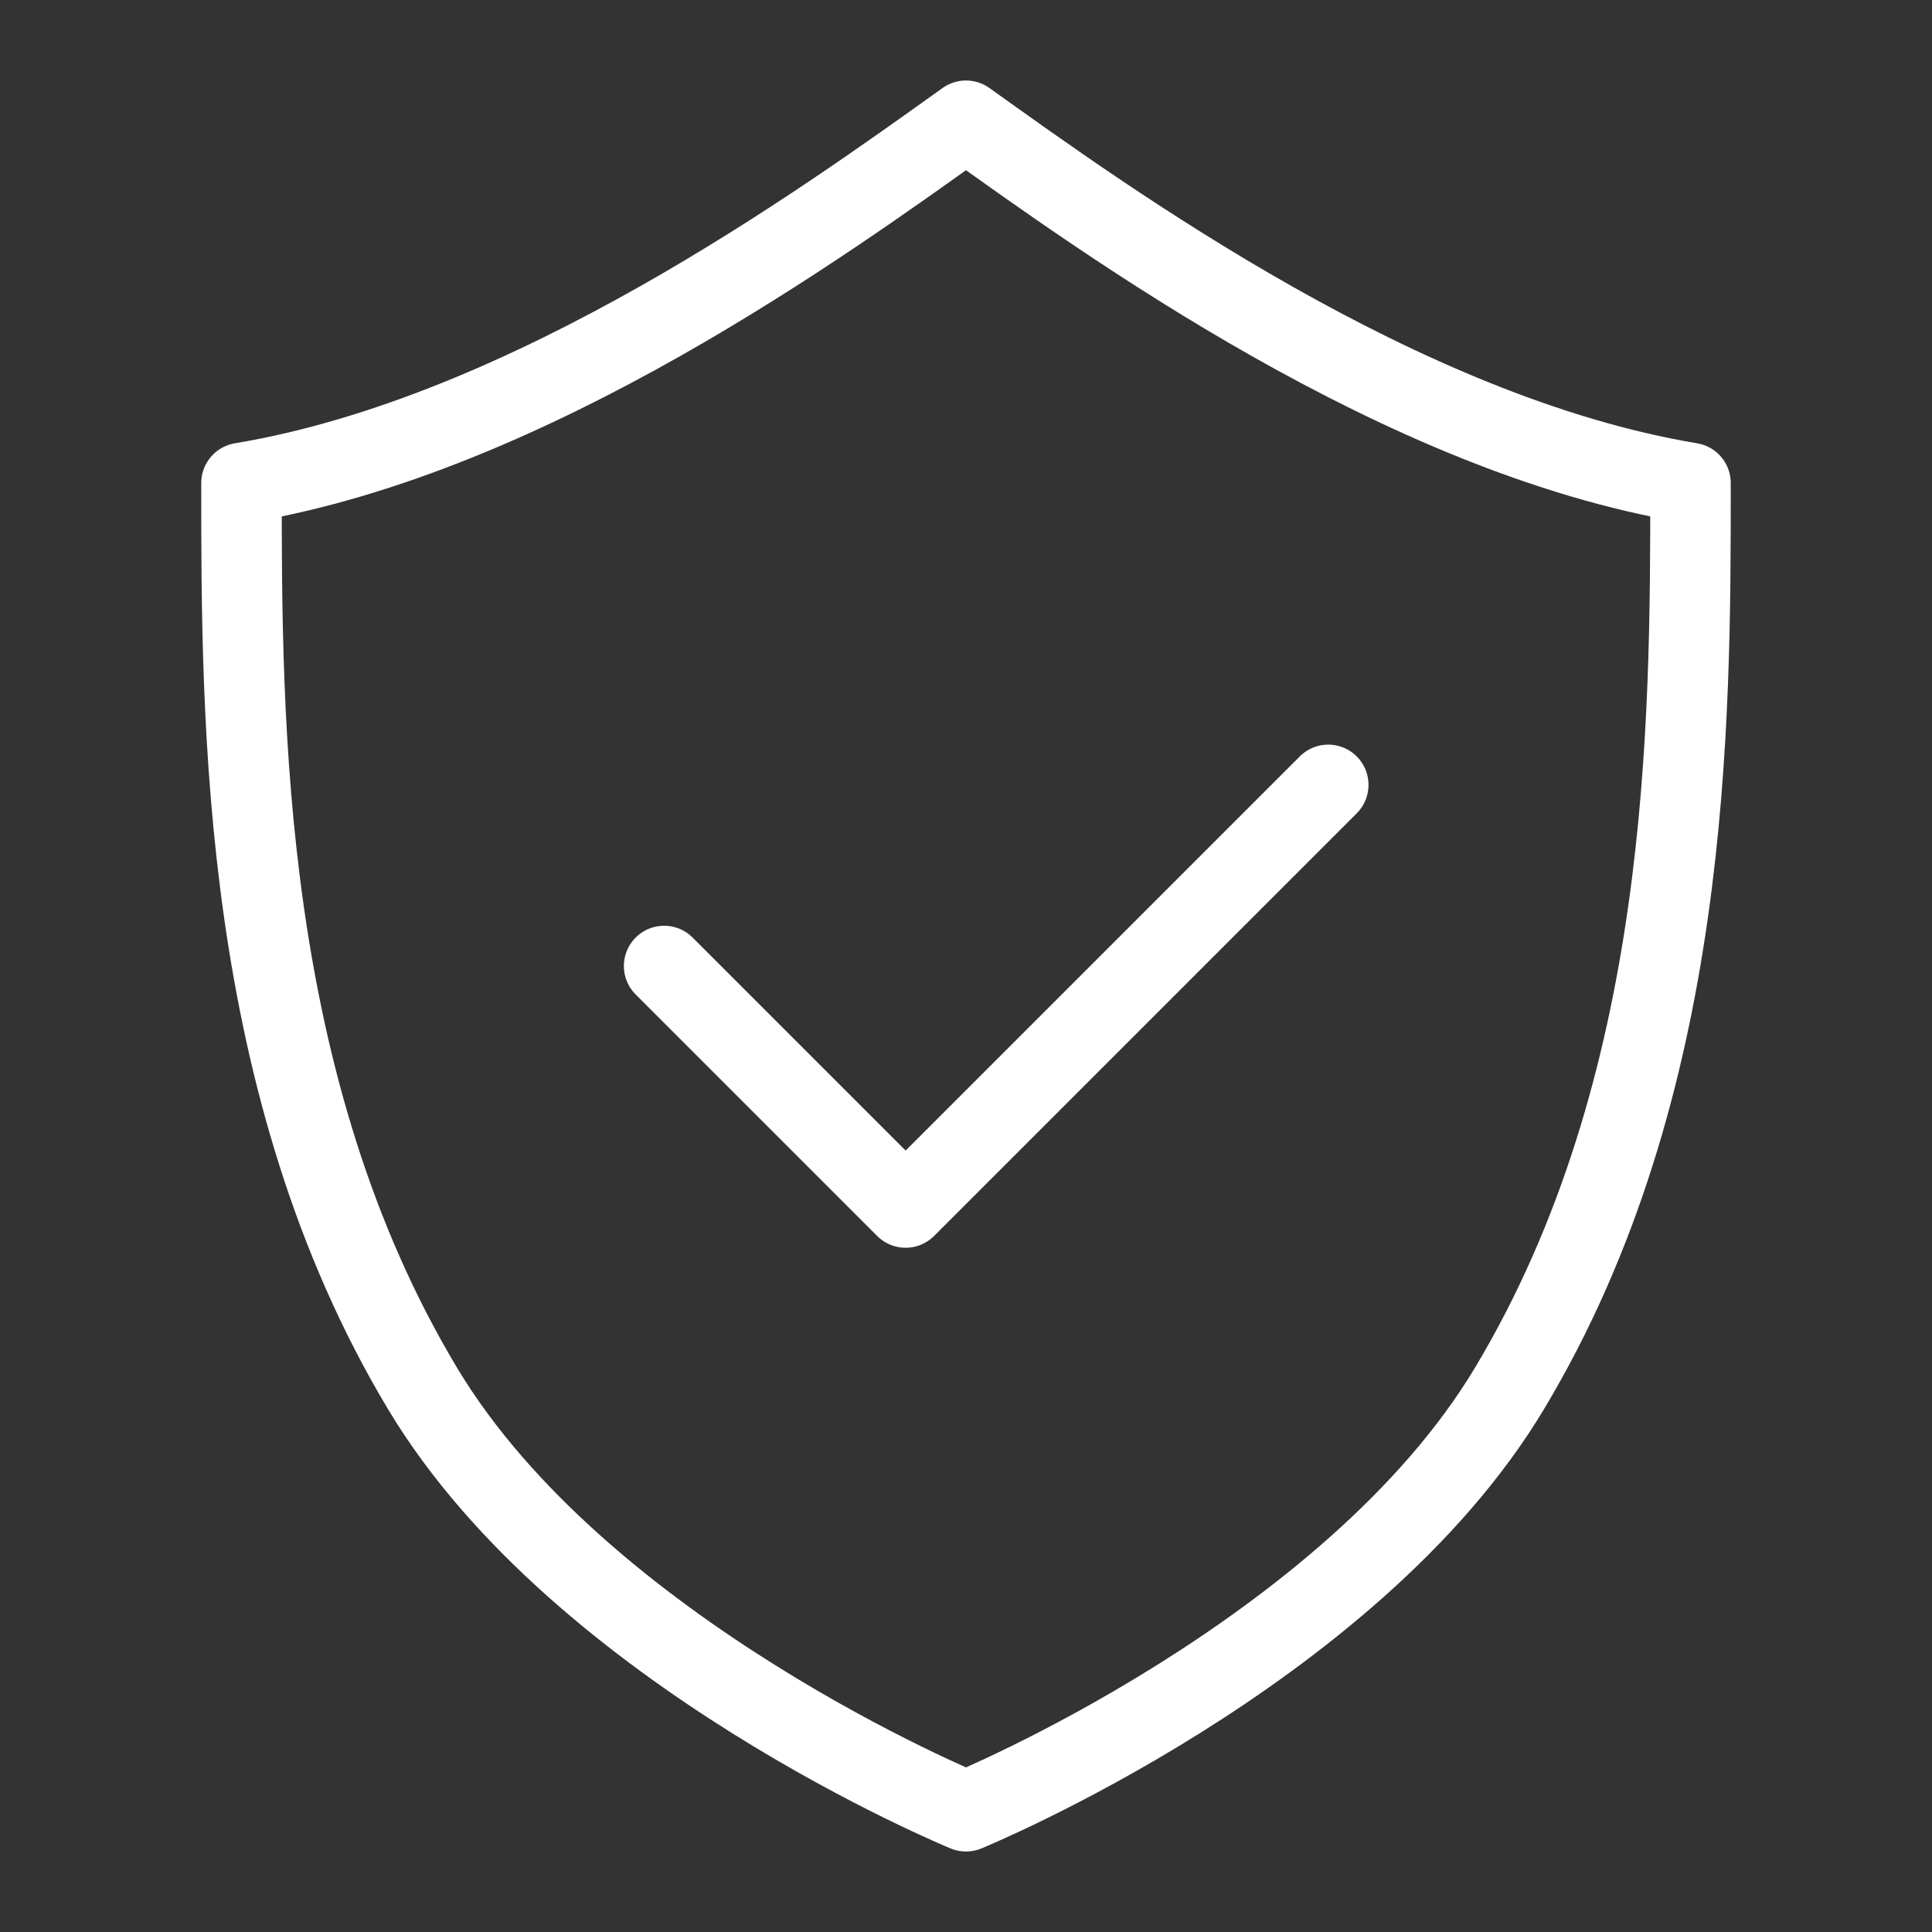
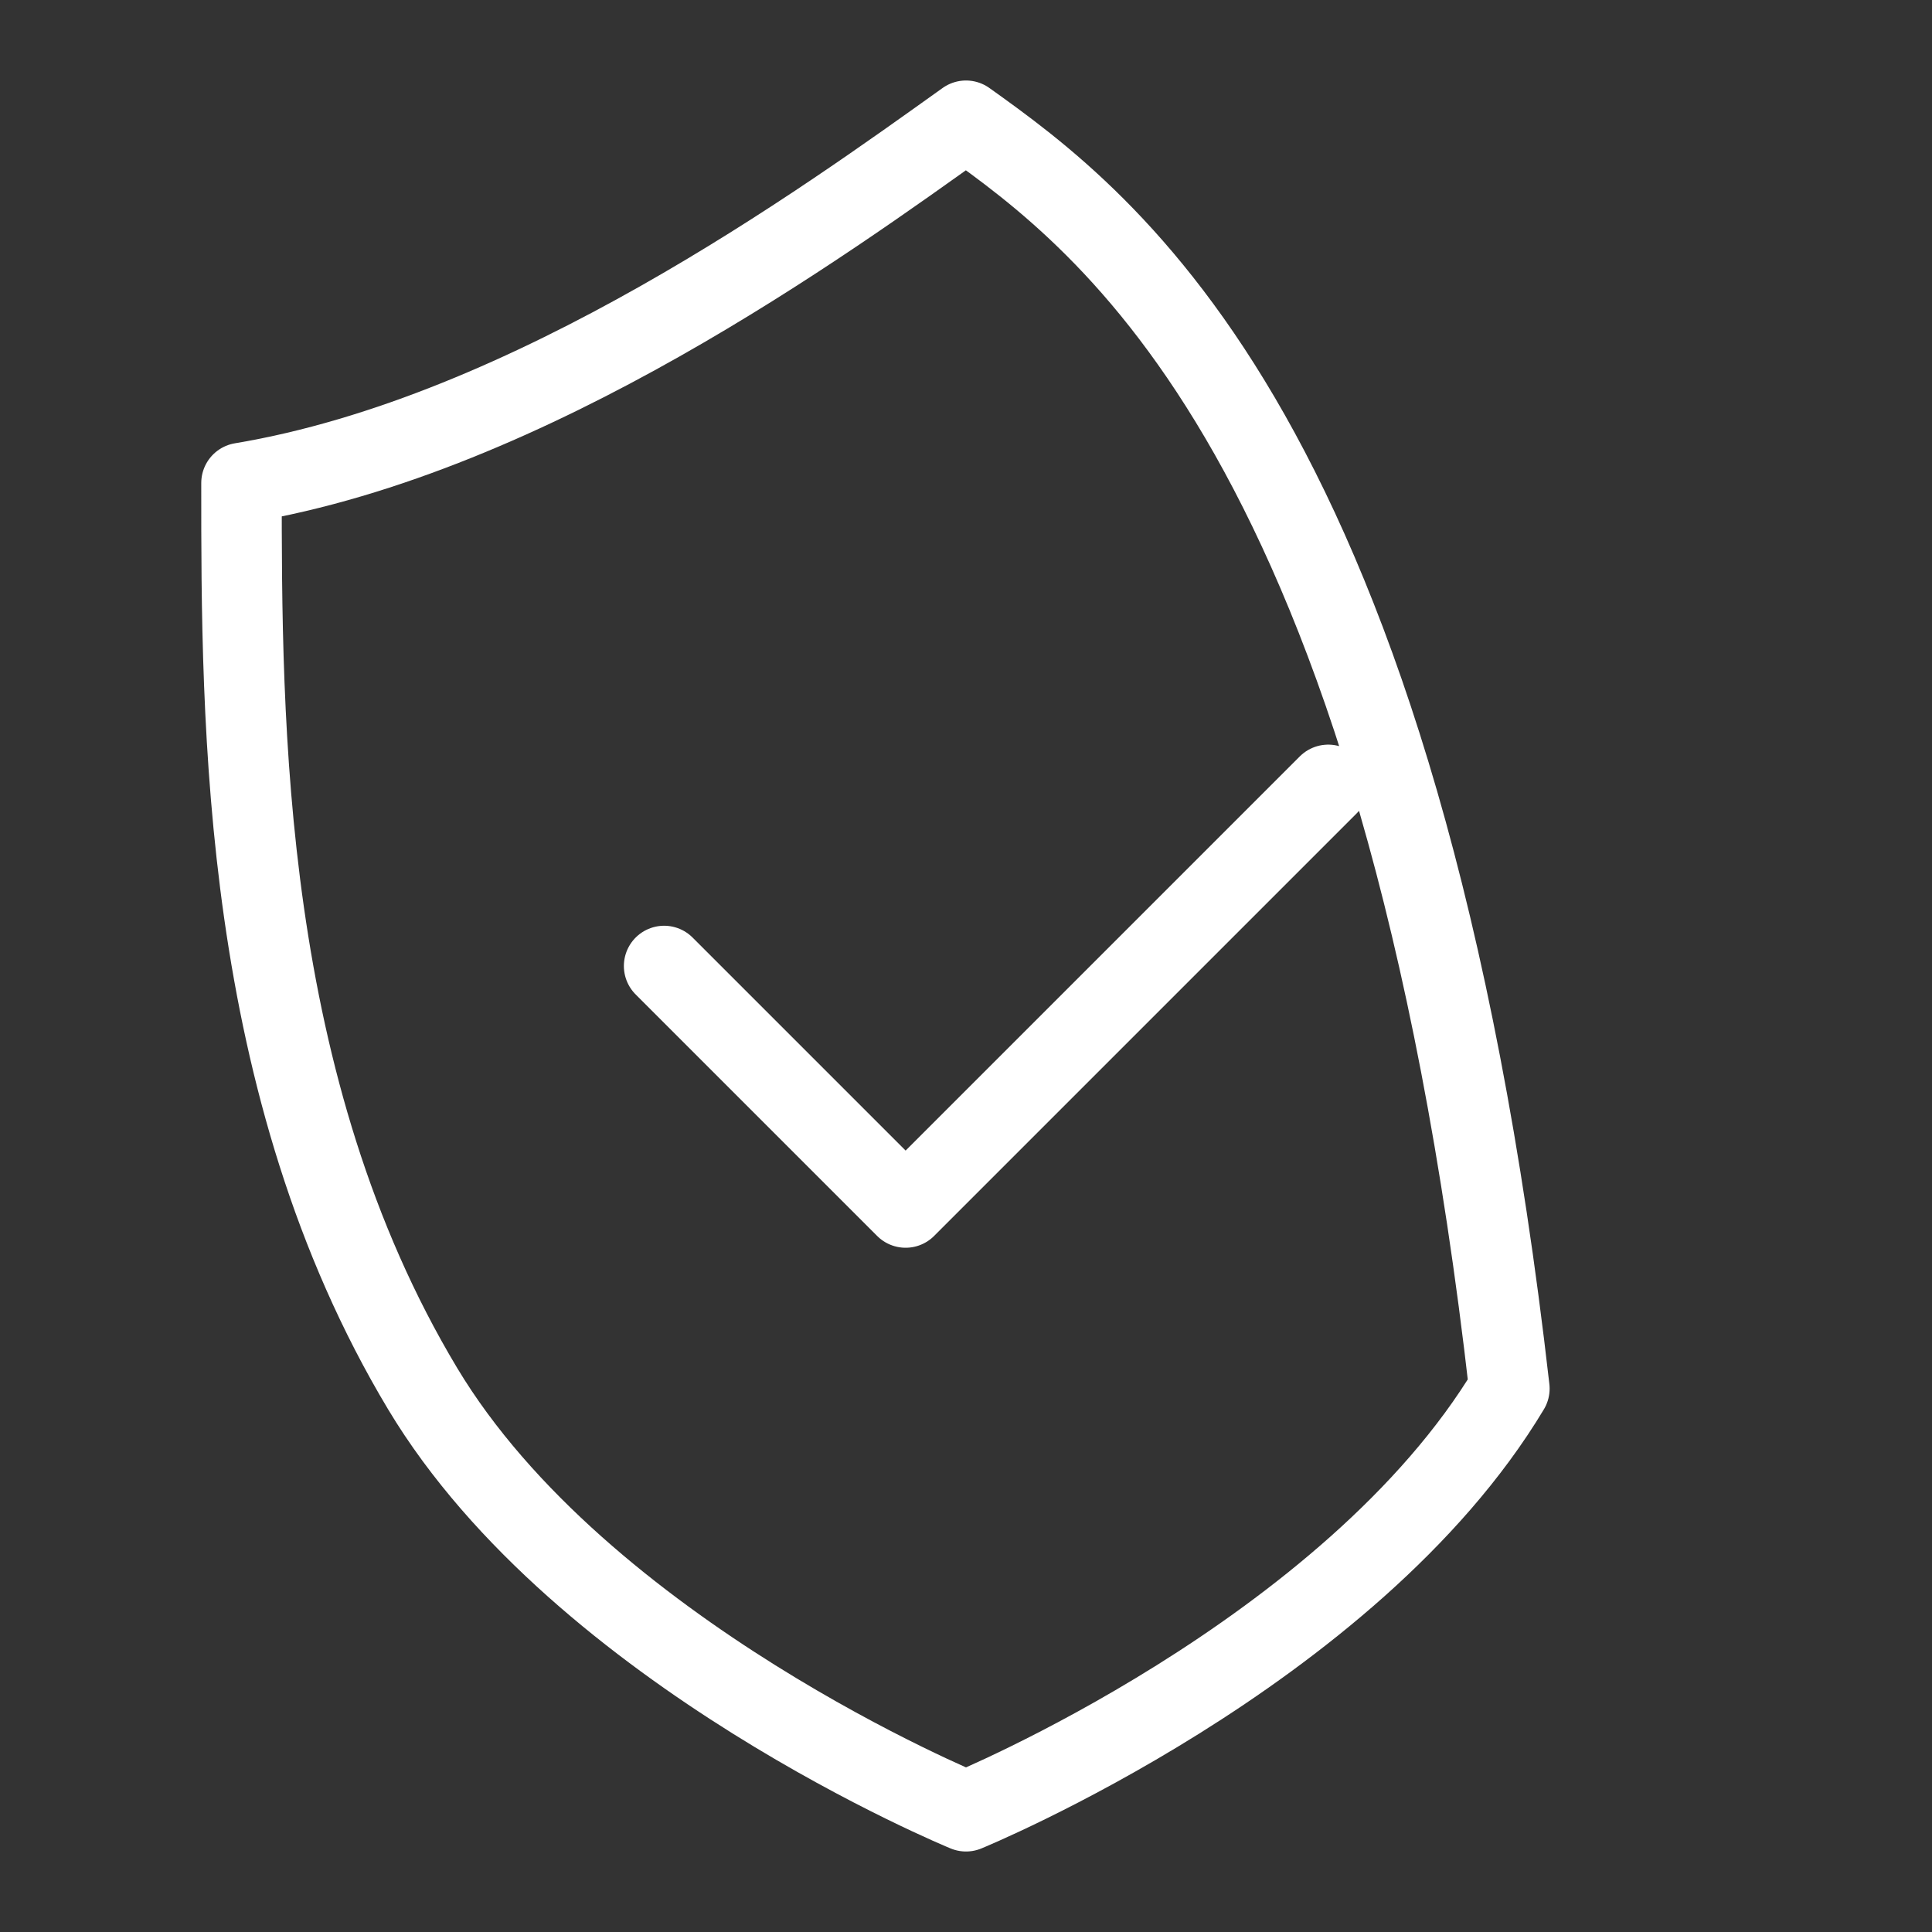
<svg xmlns="http://www.w3.org/2000/svg" width="24" height="24" viewBox="0 0 24 24" fill="none">
  <rect x="0" y="0" width="24" height="24" fill="#333333" stroke="none" />
-   <path d="M8.25 12L11.25 15L16.5 9.75M12 1.5C10.25 2.75 6.6 5.4 3 6C2.999 9 3 13.5 5.25 17.25C7.227 20.544 12 22.5 12 22.5C12 22.5 16.773 20.544 18.75 17.25C21 13.5 21.001 9 21 6C17.4 5.4 13.75 2.75 12 1.5Z" stroke="white" stroke-linecap="round" stroke-linejoin="round" />
+   <path d="M8.25 12L11.25 15L16.5 9.75M12 1.5C10.25 2.75 6.6 5.4 3 6C2.999 9 3 13.5 5.25 17.25C7.227 20.544 12 22.5 12 22.5C12 22.5 16.773 20.544 18.75 17.25C17.4 5.4 13.75 2.75 12 1.5Z" stroke="white" stroke-linecap="round" stroke-linejoin="round" />
</svg>